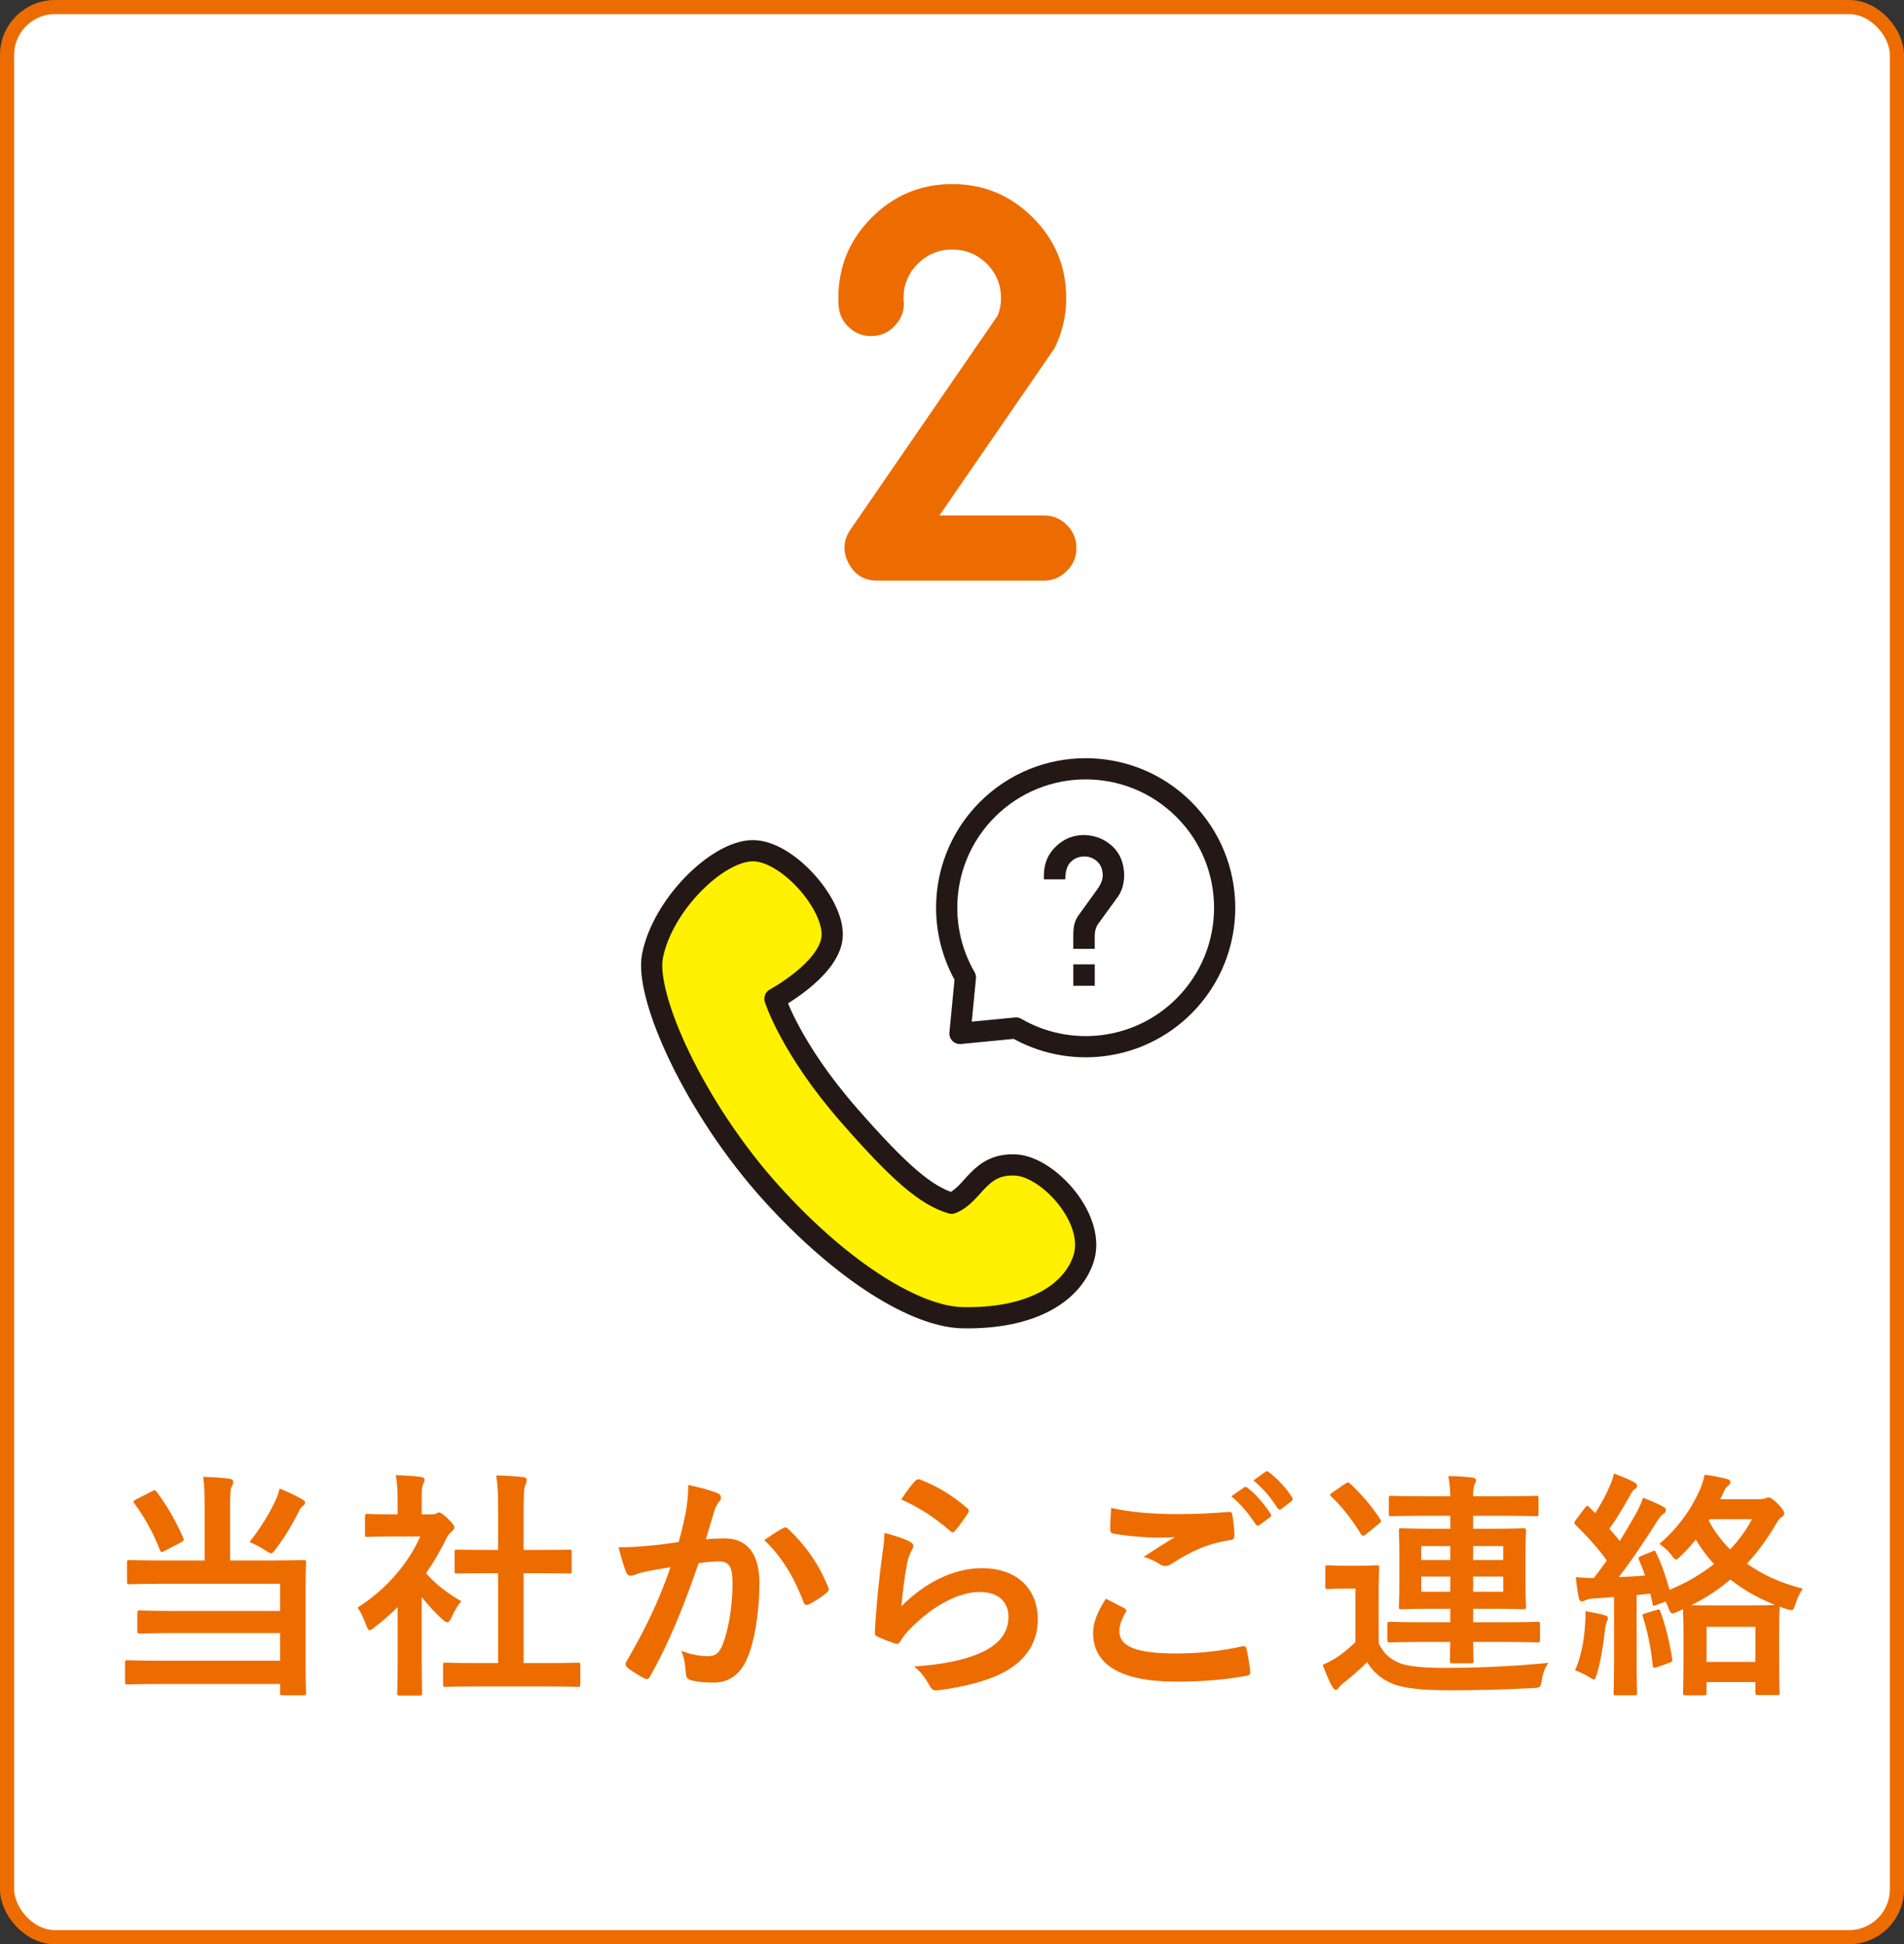
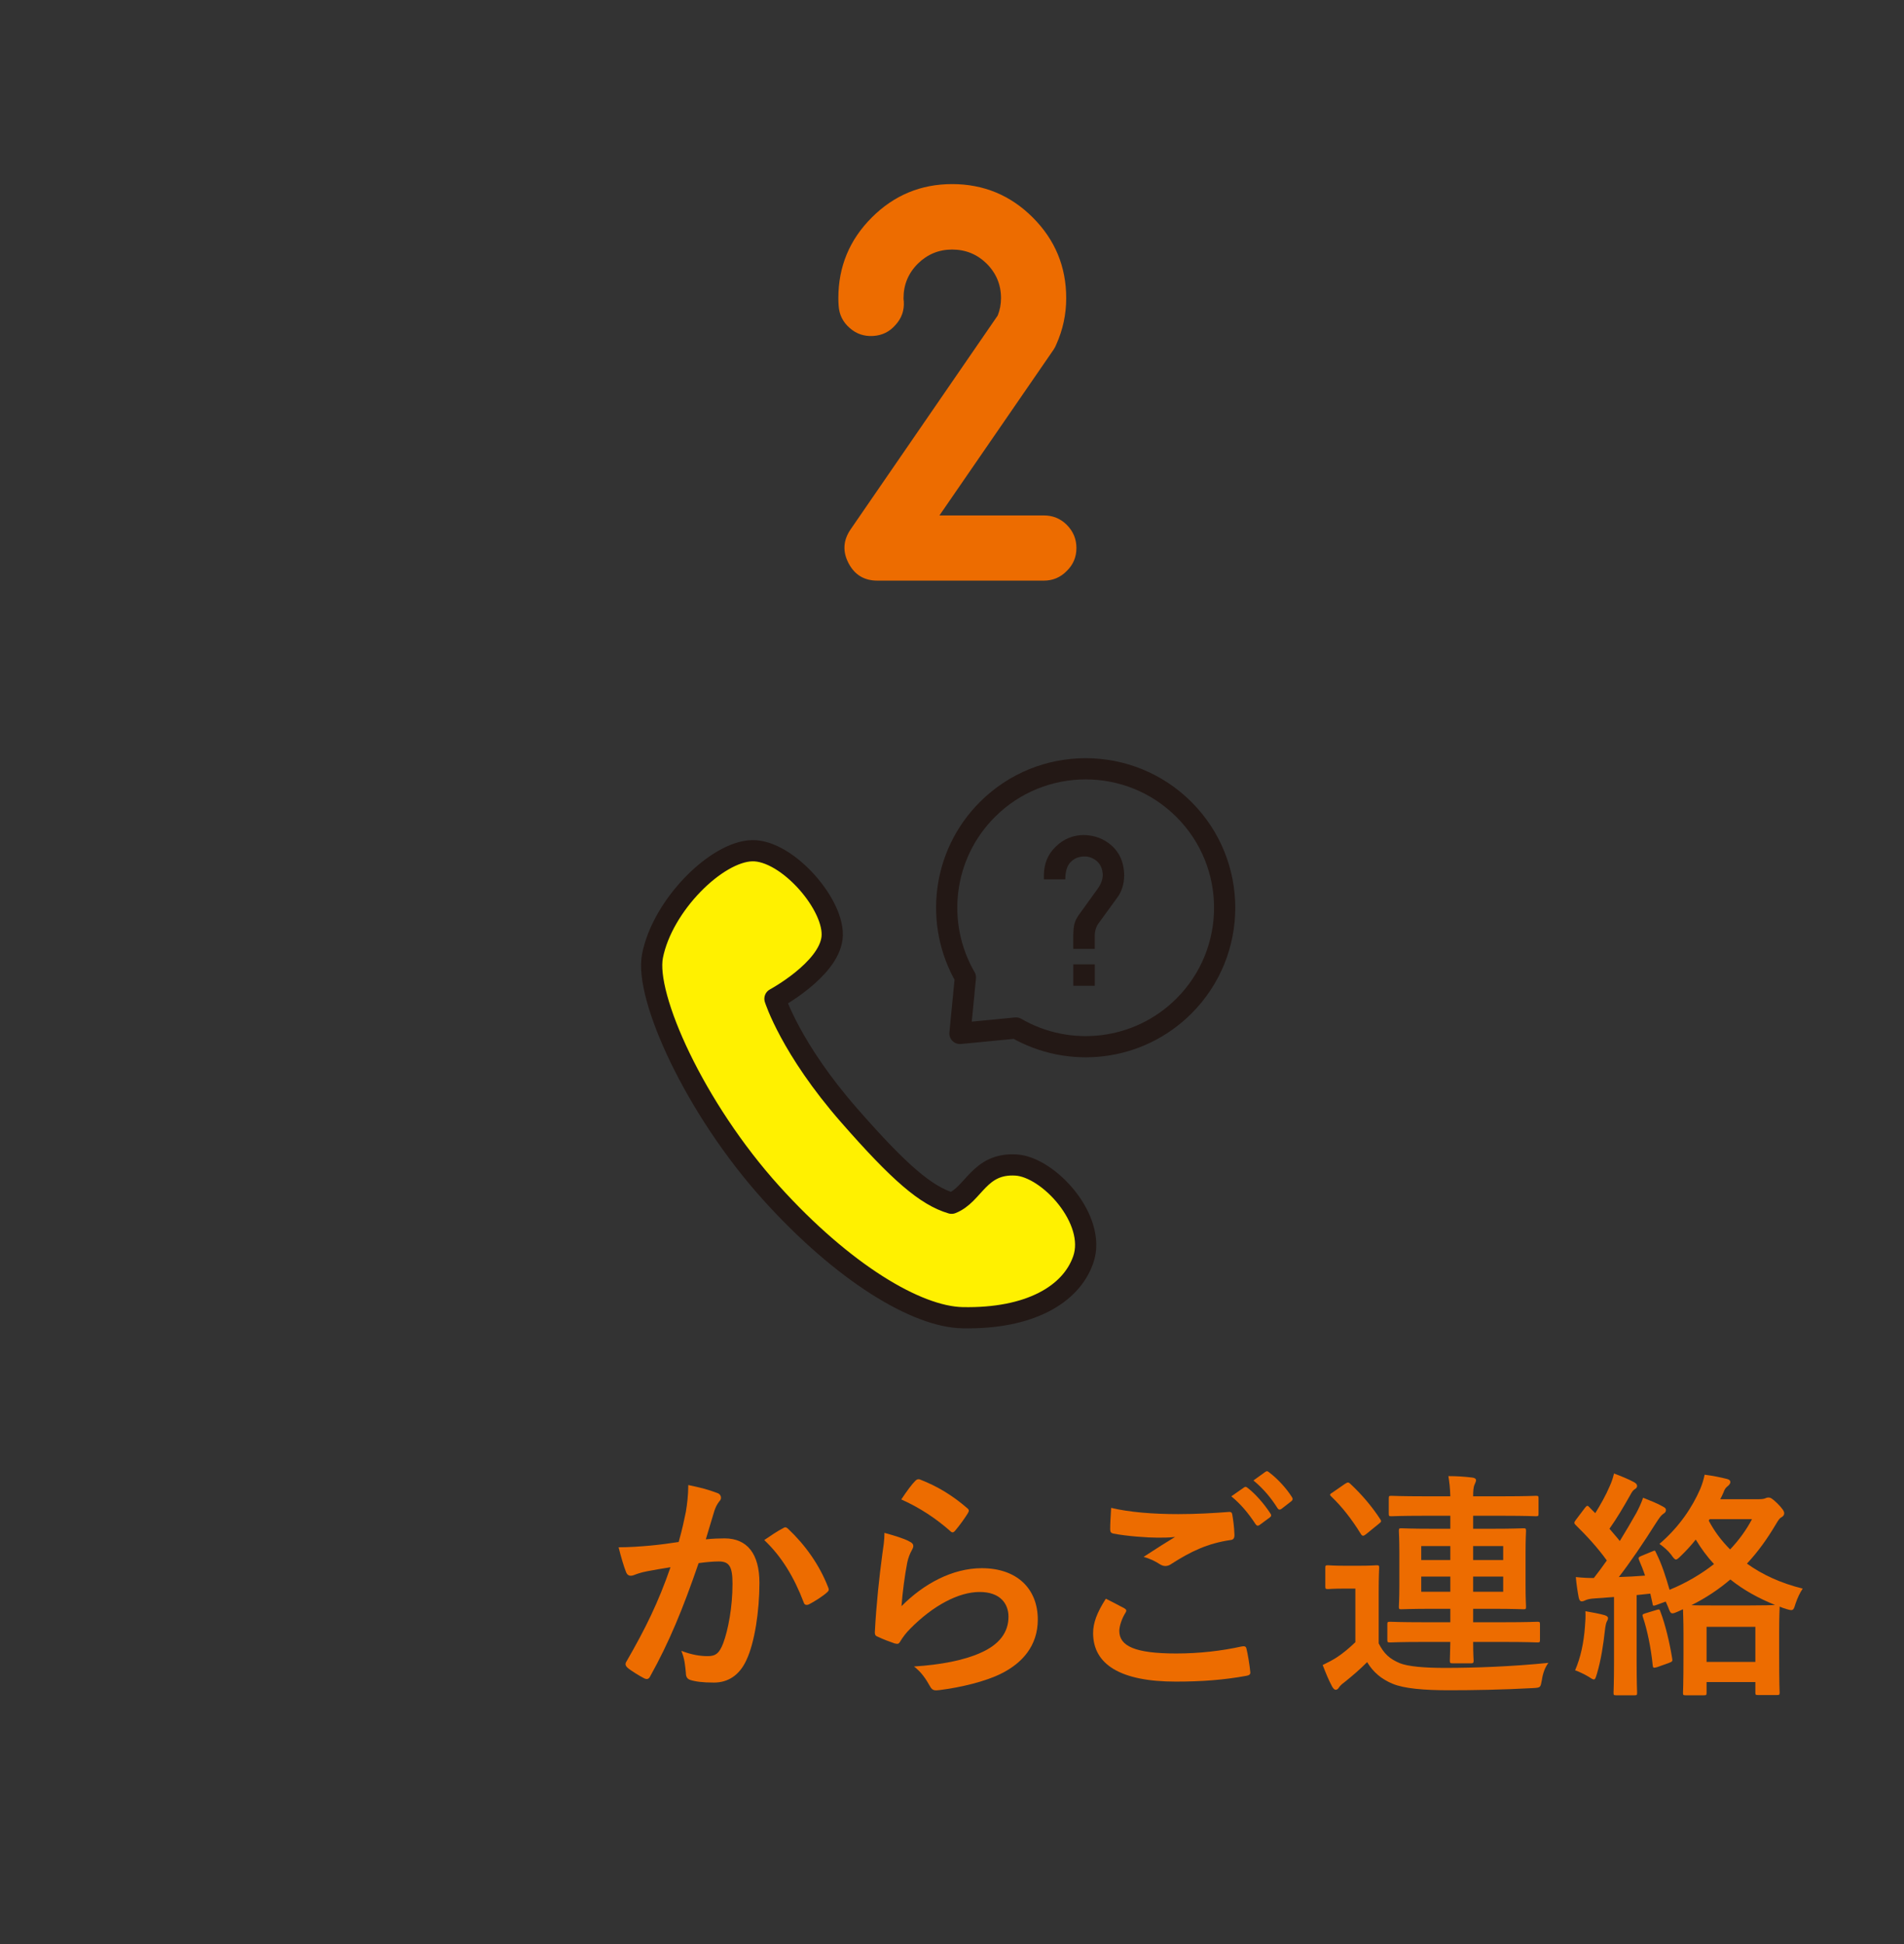
<svg xmlns="http://www.w3.org/2000/svg" id="_レイヤー_2" data-name="レイヤー 2" viewBox="0 0 269.297 275.04">
  <rect x="0" y="0" width="269.297" height="275.04" fill="#333333" stroke="none" />
  <defs>
    <style>
      .cls-1 {
        fill: #fff100;
      }

      .cls-1, .cls-2 {
        stroke: #231815;
        stroke-linecap: round;
        stroke-linejoin: round;
        stroke-width: 3px;
      }

      .cls-3 {
        fill: #231815;
      }

      .cls-3, .cls-4, .cls-5 {
        stroke-width: 0px;
      }

      .cls-4 {
        fill: #ed6c00;
      }

      .cls-2, .cls-6 {
        fill: none;
      }

      .cls-6 {
        stroke: #ed6c00;
        stroke-miterlimit: 10;
        stroke-width: 2px;
      }

      .cls-5 {
        fill: #fff;
      }
    </style>
  </defs>
  <g id="_テキスト" data-name="テキスト">
    <g>
-       <rect class="cls-5" x="1" y="1" width="267.297" height="273.04" rx="6.773" ry="6.773" />
-       <rect class="cls-6" x="1" y="1" width="267.297" height="273.04" rx="6.773" ry="6.773" />
-     </g>
+       </g>
    <g>
      <path class="cls-4" d="M152.246,77.529c0,1.276-.456,2.357-1.367,3.242-.886.912-1.967,1.367-3.242,1.367h-23.555c-1.85,0-3.203-.82-4.062-2.461s-.769-3.229.273-4.766l20.82-30.273c.312-.781.469-1.602.469-2.461,0-1.9-.678-3.528-2.031-4.883-1.354-1.328-2.982-1.992-4.883-1.992-1.875,0-3.49.664-4.844,1.992-1.354,1.354-2.031,2.982-2.031,4.883,0,.156.013.312.039.469.078,1.276-.312,2.383-1.172,3.32-.834.964-1.889,1.484-3.164,1.562-1.276.078-2.383-.299-3.32-1.133-.964-.833-1.484-1.888-1.562-3.164-.026-.364-.039-.716-.039-1.055,0-4.453,1.575-8.255,4.727-11.406s6.939-4.727,11.367-4.727c4.453,0,8.255,1.576,11.406,4.727,3.15,3.151,4.727,6.953,4.727,11.406,0,2.292-.469,4.479-1.406,6.562-.104.261-.234.508-.391.742l-16.133,23.438h14.766c1.275,0,2.356.443,3.242,1.328.911.912,1.367,2.006,1.367,3.281Z" />
-       <path class="cls-4" d="M28.941,213.07c0-1.802-.034-2.822-.204-4.147,1.224.034,2.583.102,3.739.271.34.034.51.204.51.442,0,.271-.102.441-.237.714-.171.374-.204.985-.204,2.72v7.684h5.677c3.298,0,4.454-.068,4.658-.068.374,0,.407.034.407.408,0,.204-.067,1.394-.067,4.147v9.587c0,3.06.067,4.453.067,4.657,0,.307-.033.341-.407.341h-2.89c-.341,0-.374-.034-.374-.341v-1.258h-16.862c-3.332,0-4.488.068-4.691.068-.341,0-.374-.034-.374-.374v-2.652c0-.373.033-.407.374-.407.203,0,1.359.067,4.691.067h16.862v-3.909h-15.129c-3.332,0-4.453.068-4.657.068-.374,0-.408-.034-.408-.374v-2.516c0-.34.034-.374.408-.374.204,0,1.325.067,4.657.067h15.129v-3.842h-16.658c-3.332,0-4.42.068-4.624.068-.34,0-.374-.034-.374-.374v-2.651c0-.374.034-.408.374-.408.204,0,1.292.068,4.624.068h5.983v-7.684ZM21.496,210.962c.374-.204.476-.204.646.067,1.428,1.87,2.788,4.216,3.773,6.527.136.34.103.374-.34.646l-2.277,1.189c-.442.238-.544.204-.681-.102-.85-2.312-2.277-4.828-3.604-6.596-.204-.272-.17-.374.238-.578l2.244-1.155ZM39.072,212.016c.237-.51.34-.884.476-1.428,1.088.407,2.244.952,3.229,1.529.307.17.374.272.374.477,0,.136-.067.237-.34.476-.204.17-.374.34-.578.816-.952,1.869-1.938,3.535-3.195,5.201-.34.441-.477.646-.68.646-.17,0-.408-.136-.816-.407-.782-.511-1.666-.952-2.244-1.19,1.564-1.972,2.924-4.216,3.774-6.119Z" />
-       <path class="cls-4" d="M56.244,227.348c-1.054,1.021-2.108,1.972-3.229,2.822-.34.271-.544.441-.714.441-.204,0-.341-.271-.544-.782-.341-.951-.748-1.835-1.19-2.413,3.978-2.516,7.174-6.188,8.873-10.063h-3.842c-2.583,0-3.399.068-3.604.068-.34,0-.374-.034-.374-.374v-2.516c0-.34.034-.374.374-.374.204,0,1.021.068,3.604.068h.646v-1.395c0-1.802-.034-2.89-.272-4.147,1.292.034,2.312.103,3.536.238.34.034.544.204.544.34,0,.306-.103.476-.204.714-.204.408-.204.986-.204,2.72v1.53h1.428c.307,0,.477-.034.646-.137.136-.067.271-.136.374-.136.203,0,.544.204,1.258.884.646.646.918.986.918,1.225,0,.17-.068.34-.341.543-.306.307-.51.477-.781.986-.816,1.734-1.802,3.399-2.89,4.964,1.325,1.529,2.924,2.753,4.997,3.978-.51.544-.985,1.359-1.359,2.209-.238.511-.408.748-.646.748-.17,0-.374-.136-.68-.407-1.088-.986-2.074-2.074-2.924-3.162v9.554c0,2.516.068,3.841.068,4.011,0,.341-.034.374-.408.374h-2.72c-.374,0-.408-.033-.408-.374,0-.204.068-1.495.068-4.011v-8.126ZM67.598,238.567c-3.229,0-4.352.068-4.556.068-.34,0-.374-.034-.374-.374v-2.686c0-.34.034-.374.374-.374.204,0,1.326.067,4.556.067h2.855v-12.714h-1.529c-3.025,0-4.08.034-4.283.034-.307,0-.341,0-.341-.341v-2.686c0-.34.034-.34.341-.34.203,0,1.258.034,4.283.034h1.529v-5.405c0-2.414-.033-3.57-.271-5.134,1.292.034,2.584.102,3.773.238.306.033.544.17.544.34,0,.271-.034.441-.17.714-.204.408-.271,1.258-.271,3.739v5.508h2.142c3.025,0,4.079-.034,4.283-.034.34,0,.374,0,.374.34v2.686c0,.341-.034.341-.374.341-.204,0-1.258-.034-4.283-.034h-2.142v12.714h3.094c3.229,0,4.317-.067,4.521-.067.374,0,.407.034.407.374v2.686c0,.34-.033.374-.407.374-.204,0-1.292-.068-4.521-.068h-9.554Z" />
      <path class="cls-4" d="M97.009,213.852c.17-1.021.34-2.346.34-3.774,1.768.375,2.72.612,4.08,1.122.34.103.544.374.544.681,0,.17-.068.34-.238.51-.34.441-.51.815-.68,1.292-.442,1.394-.782,2.651-1.225,4.079.918-.102,1.938-.136,2.652-.136,3.195,0,4.93,2.176,4.93,6.289,0,4.012-.681,8.466-1.836,10.913-.986,2.176-2.618,3.195-4.59,3.195-1.632,0-2.617-.136-3.365-.373-.408-.137-.612-.442-.612-.952-.102-1.088-.17-2.04-.646-3.162,1.529.578,2.686.748,3.739.748,1.122,0,1.632-.408,2.176-1.802.714-1.904,1.326-5.134,1.326-8.432,0-2.413-.442-3.161-1.938-3.161-.815,0-1.869.102-2.855.237-2.244,6.527-4.182,11.22-6.833,15.979-.204.442-.477.511-.884.307-.612-.307-1.938-1.122-2.346-1.496-.17-.17-.272-.306-.272-.51,0-.103.034-.238.136-.374,2.72-4.726,4.488-8.329,6.222-13.327-1.326.204-2.414.408-3.332.578-.884.17-1.428.374-1.869.544-.477.17-.884.103-1.088-.441-.307-.782-.681-2.006-1.054-3.502,1.495,0,2.991-.103,4.487-.238,1.428-.136,2.686-.306,4.012-.51.544-1.938.781-3.128,1.02-4.283ZM110.846,216.129c.237-.136.407-.067.646.17,2.312,2.176,4.386,4.998,5.644,8.262.136.306.102.476-.136.68-.578.544-1.87,1.359-2.55,1.7-.34.17-.68.136-.782-.272-1.359-3.569-3.128-6.493-5.575-8.806.85-.577,1.836-1.258,2.754-1.733Z" />
      <path class="cls-4" d="M128.629,218.068c.374.17.544.373.544.646,0,.17-.068.34-.17.51-.306.544-.544,1.156-.68,1.802-.341,1.734-.681,4.25-.816,6.188,3.128-3.162,7.207-5.371,11.354-5.371,4.964,0,7.922,2.89,7.922,7.275,0,3.705-2.21,6.152-5.134,7.615-2.277,1.155-5.779,1.972-8.703,2.346-.748.102-1.054.067-1.359-.442-.646-1.156-1.258-2.073-2.312-2.89,3.808-.238,7.071-.884,9.35-1.904,2.754-1.189,4.012-2.957,4.012-5.133,0-1.836-1.156-3.502-4.08-3.502-2.991,0-6.595,1.938-9.791,5.168-.611.611-1.054,1.189-1.462,1.869-.204.34-.34.34-.781.238-.782-.271-1.599-.578-2.312-.918-.34-.136-.476-.204-.476-.68.204-3.943.646-7.955,1.054-10.981.136-1.02.306-1.903.306-3.06,1.326.374,2.754.782,3.536,1.225ZM129.479,209.466c.17-.17.374-.272.646-.17,2.516.985,4.623,2.277,6.663,4.045.17.137.238.238.238.375,0,.102-.068.237-.17.407-.442.714-1.156,1.7-1.734,2.38-.136.17-.271.271-.374.271-.136,0-.238-.067-.408-.237-1.903-1.666-4.182-3.229-6.867-4.42.816-1.224,1.462-2.107,2.006-2.651Z" />
      <path class="cls-4" d="M159.026,227.518c.306.17.34.341.17.612-.51.782-.884,1.904-.884,2.584,0,2.142,2.209,3.195,8.057,3.195,3.298,0,6.426-.374,9.213-.986.477-.102.646,0,.714.307.17.646.477,2.481.544,3.332.034.306-.17.441-.577.51-3.162.578-6.29.815-9.961.815-7.854,0-11.695-2.447-11.695-6.867,0-1.394.51-2.855,1.802-4.861.884.441,1.734.884,2.618,1.359ZM166.709,214.192c2.482,0,4.896-.136,7.071-.306.34-.034.477.102.51.373.137.782.272,1.734.307,2.891,0,.476-.17.68-.578.713-3.229.477-5.575,1.599-8.329,3.366-.272.204-.578.306-.85.306-.238,0-.477-.067-.714-.203-.681-.442-1.395-.816-2.38-1.088,1.768-1.156,3.264-2.108,4.453-2.822-.748.102-1.802.102-2.481.102-1.395,0-4.317-.203-6.256-.577-.306-.068-.441-.204-.441-.612,0-.816.067-1.802.136-3.025,2.584.611,5.848.884,9.553.884ZM175.956,210.418c.17-.137.307-.103.51.067,1.055.816,2.278,2.176,3.23,3.638.136.204.136.374-.103.544l-1.428,1.054c-.238.171-.408.137-.578-.102-1.02-1.563-2.107-2.855-3.434-3.943l1.802-1.258ZM178.982,208.208c.203-.137.306-.103.51.068,1.258.951,2.481,2.312,3.229,3.501.136.204.17.408-.102.612l-1.36,1.054c-.271.204-.442.102-.578-.103-.918-1.461-2.006-2.753-3.399-3.909l1.7-1.224Z" />
      <path class="cls-4" d="M194.998,232.482c.748,1.462,1.529,2.176,2.957,2.787,1.156.477,3.468.681,6.426.681,4.386,0,9.553-.204,14.618-.714-.476.646-.781,1.462-.918,2.414-.203,1.088-.17,1.088-1.258,1.155-4.385.238-8.465.306-11.898.306-3.502,0-6.323-.237-7.955-.918-1.563-.646-2.754-1.631-3.604-3.06-1.054,1.054-2.006,1.87-3.229,2.856-.341.237-.578.476-.748.714-.103.17-.238.34-.477.34-.204,0-.374-.238-.51-.477-.476-.884-.85-1.802-1.326-3.025.851-.408,1.36-.68,2.006-1.088.885-.578,1.769-1.326,2.618-2.142v-7.581h-1.428c-1.768,0-2.244.067-2.414.067-.374,0-.408-.033-.408-.408v-2.583c0-.34.034-.374.408-.374.17,0,.646.068,2.414.068h1.938c1.768,0,2.312-.068,2.481-.068.341,0,.374.034.374.374,0,.204-.067,1.189-.067,3.298v7.377ZM190.238,209.907c.374-.237.476-.237.714-.033,1.563,1.461,3.025,3.127,4.283,5.065.171.271.137.34-.203.611l-1.836,1.496c-.17.136-.307.204-.408.204s-.204-.068-.306-.238c-1.258-2.039-2.618-3.808-4.182-5.303-.272-.238-.238-.341.17-.578l1.768-1.225ZM201.287,232.278c-3.298,0-4.453.068-4.657.068-.374,0-.408-.034-.408-.374v-2.176c0-.34.034-.374.408-.374.204,0,1.359.067,4.657.067h3.842v-1.903h-2.448c-3.127,0-4.249.067-4.487.067-.306,0-.34-.033-.34-.373,0-.204.068-1.055.068-3.061v-4.555c0-2.006-.068-2.856-.068-3.061,0-.373.034-.407.34-.407.238,0,1.36.067,4.487.067h2.448v-1.836h-3.706c-3.297,0-4.419.068-4.623.068-.34,0-.374-.034-.374-.374v-2.142c0-.34.034-.374.374-.374.204,0,1.326.068,4.623.068h3.706c-.034-1.224-.136-2.006-.272-2.856,1.258,0,2.21.068,3.366.204.34.034.544.17.544.374,0,.17-.103.374-.204.612-.17.374-.204.918-.204,1.666h4.216c3.298,0,4.453-.068,4.657-.068.34,0,.374.034.374.374v2.142c0,.34-.034.374-.374.374-.204,0-1.359-.068-4.657-.068h-4.216v1.836h2.651c3.128,0,4.216-.067,4.454-.067.34,0,.374.034.374.407,0,.204-.068,1.055-.068,3.061v4.555c0,2.006.068,2.856.068,3.061,0,.34-.034.373-.374.373-.238,0-1.326-.067-4.454-.067h-2.651v1.903h4.386c3.332,0,4.487-.067,4.691-.067.34,0,.374.034.374.374v2.176c0,.34-.034.374-.374.374-.204,0-1.359-.068-4.691-.068h-4.386c0,1.768.068,2.481.068,2.651,0,.307-.068.374-.374.374h-2.618c-.306,0-.374-.067-.374-.374,0-.17.034-.884.068-2.651h-3.842ZM205.129,220.685v-1.972h-4.113v1.972h4.113ZM205.129,225.172v-2.142h-4.113v2.142h4.113ZM208.358,218.713v1.972h4.25v-1.972h-4.25ZM212.608,223.03h-4.25v2.142h4.25v-2.142Z" />
      <path class="cls-4" d="M233.723,219.461c.34-.17.374-.136.51.204.851,1.699,1.395,3.467,1.904,5.235,2.413-.986,4.487-2.244,6.289-3.638-.952-1.02-1.802-2.176-2.584-3.468-.646.815-1.359,1.598-2.107,2.312-.34.34-.544.51-.68.51-.204,0-.374-.237-.714-.714-.477-.611-1.055-1.088-1.632-1.495,2.855-2.448,4.657-5.236,5.745-7.718.306-.714.51-1.428.646-2.073,1.292.17,2.244.373,3.196.611.34.103.441.238.441.442,0,.17-.136.374-.34.544-.271.204-.441.374-.646.951-.136.307-.272.612-.442.918h5.508c.476,0,.748-.067.884-.136.17-.067.238-.102.408-.102.306,0,.51.102,1.258.815.714.714.985,1.122.985,1.395,0,.203-.067.407-.374.577-.271.137-.407.341-.815,1.021-1.19,2.006-2.516,3.875-4.08,5.541,2.21,1.598,4.862,2.788,7.888,3.536-.408.611-.714,1.258-1.02,2.142-.307,1.02-.341,1.02-1.292.748-.34-.103-.646-.204-.952-.34v.136c0,.237-.068,1.155-.068,3.365v3.026c0,4.657.068,5.439.068,5.609,0,.34-.034.374-.408.374h-2.617c-.374,0-.408-.034-.408-.374v-1.462h-6.901v1.495c0,.341-.034.375-.408.375h-2.55c-.34,0-.374-.034-.374-.375,0-.203.068-.985.068-5.643v-2.618c0-2.073-.068-3.094-.068-3.536l-.748.341c-.374.17-.577.237-.747.237-.272,0-.374-.237-.612-.884l-.34-.782-1.292.477c-.476.17-.544.17-.578-.238l-.306-1.359-1.938.204v9.349c0,3.128.068,4.283.068,4.453,0,.341-.034.375-.374.375h-2.584c-.34,0-.374-.034-.374-.375,0-.203.068-1.325.068-4.453v-9.077l-2.788.204c-.577.034-1.02.136-1.291.271-.204.103-.307.137-.511.137s-.34-.204-.407-.544c-.17-.884-.307-1.802-.408-2.89.952.102,1.7.136,2.55.136.646-.815,1.258-1.666,1.836-2.481-1.292-1.803-2.822-3.468-4.42-5.032-.136-.136-.17-.237-.17-.306,0-.136.102-.238.238-.441l1.258-1.666c.271-.34.374-.374.611-.103.272.306.578.578.851.851.714-1.156,1.495-2.516,2.039-3.809.307-.68.442-1.121.612-1.801.986.373,2.006.781,2.822,1.224.306.17.441.34.441.544s-.136.34-.306.441c-.272.17-.408.374-.646.816-1.02,1.802-1.836,3.195-2.957,4.793.476.578.985,1.122,1.462,1.734.815-1.326,1.598-2.652,2.346-3.978.374-.714.68-1.36.951-2.142.918.373,2.006.781,2.822,1.258.306.17.408.271.408.476,0,.238-.103.374-.374.544-.34.238-.544.544-1.055,1.326-1.802,2.855-3.604,5.507-5.235,7.615,1.225-.034,2.448-.103,3.706-.204-.238-.748-.544-1.496-.85-2.21-.137-.306-.068-.408.34-.578l1.563-.646ZM224.171,230.102c.067-.748.102-1.36.067-2.176,1.021.17,2.04.374,2.652.544.374.102.544.271.544.408,0,.204-.068.34-.17.51-.103.17-.204.68-.272,1.258-.204,1.904-.544,4.182-1.122,6.119-.17.544-.237.816-.441.816-.17,0-.408-.17-.782-.408-.441-.271-1.428-.748-1.87-.884.782-1.802,1.225-3.876,1.395-6.188ZM234.267,227.756c.408-.136.476-.103.578.238.68,1.768,1.292,4.317,1.666,6.629.067.34.034.442-.442.612l-1.699.611c-.511.137-.578.103-.612-.237-.238-2.448-.782-5.065-1.394-6.868-.103-.34-.068-.373.34-.51l1.563-.476ZM247.526,227.111c2.142,0,3.128-.034,3.535-.068-2.277-.918-4.419-2.074-6.323-3.604-1.598,1.359-3.399,2.584-5.507,3.638.578.034,1.495.034,2.957.034h5.338ZM241.373,235.099h6.901v-4.963h-6.901v4.963ZM241.814,214.905l-.136.204c.782,1.495,1.802,2.855,3.026,4.079,1.258-1.326,2.312-2.787,3.093-4.283h-5.983Z" />
    </g>
    <g>
      <g>
        <path class="cls-2" d="M167.456,142.316c7.677-7.677,7.677-20.125,0-27.802-7.677-7.677-20.125-7.677-27.802,0-6.44,6.44-7.475,16.236-3.11,23.758l-.769,7.923,7.923-.769c7.522,4.365,17.318,3.33,23.758-3.11Z" />
        <path class="cls-1" d="M92.286,135.245c-1.119,5.713,5.946,21.524,16.847,33.58,10.128,11.201,20.483,17.454,26.995,17.584,9.484.19,15.367-3.264,17.085-8.219,1.954-5.634-4.889-13.108-9.511-13.383-5.249-.312-5.932,4.167-9.111,5.409-3.611-1.064-7.383-4.314-14.451-12.382-8.347-9.528-10.532-16.545-10.532-16.545,0,0,7.521-4.055,8.071-8.576.555-4.562-6.307-12.49-11.311-12.366-5.004.124-12.67,7.685-14.083,14.898Z" />
      </g>
      <path class="cls-3" d="M151.807,132.288c0-.571.048-1.083.145-1.538.106-.435.314-.871.624-1.306l2.655-3.685c.493-.696.74-1.349.74-1.959-.019-.832-.29-1.485-.813-1.959-.532-.455-1.112-.682-1.741-.682-.774,0-1.408.237-1.901.711-.561.493-.842,1.335-.842,2.525h-3.032v-.595c.019-1.644.585-2.994,1.697-4.048,1.093-1.064,2.399-1.606,3.917-1.625,1.547.019,2.878.522,3.99,1.509,1.151,1.035,1.736,2.433,1.756,4.193-.019,1.248-.339,2.288-.958,3.12l-2.699,3.714c-.358.513-.528,1.137-.508,1.872v1.698h-3.033v-1.944ZM151.807,136.423h3.033v3.032h-3.033v-3.032Z" />
    </g>
  </g>
</svg>